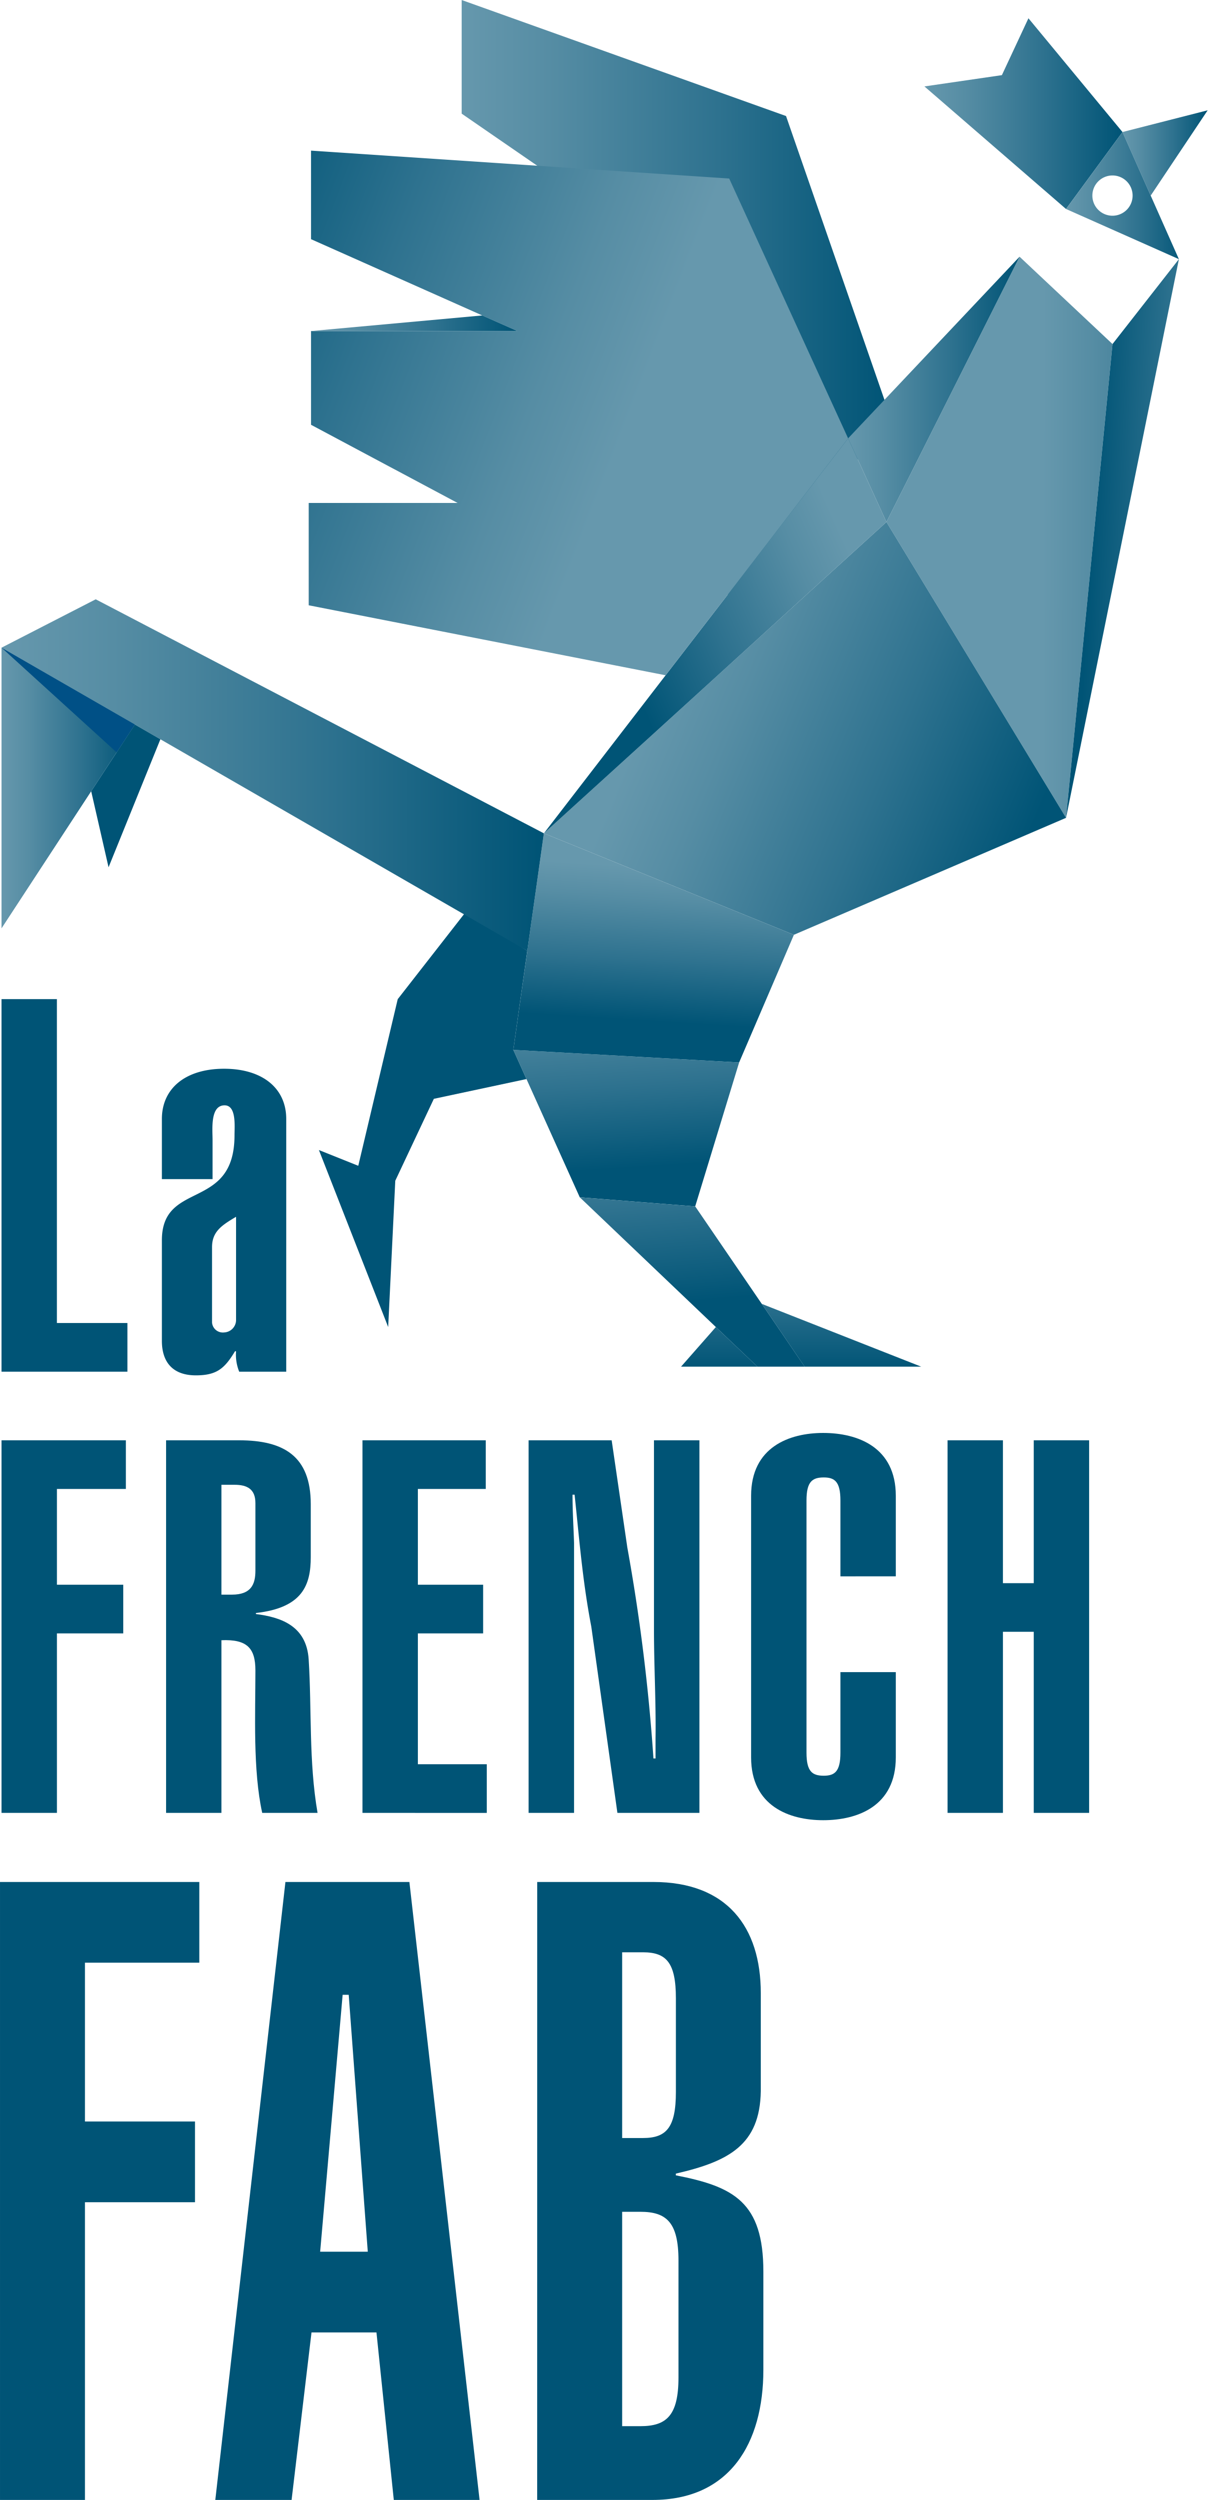
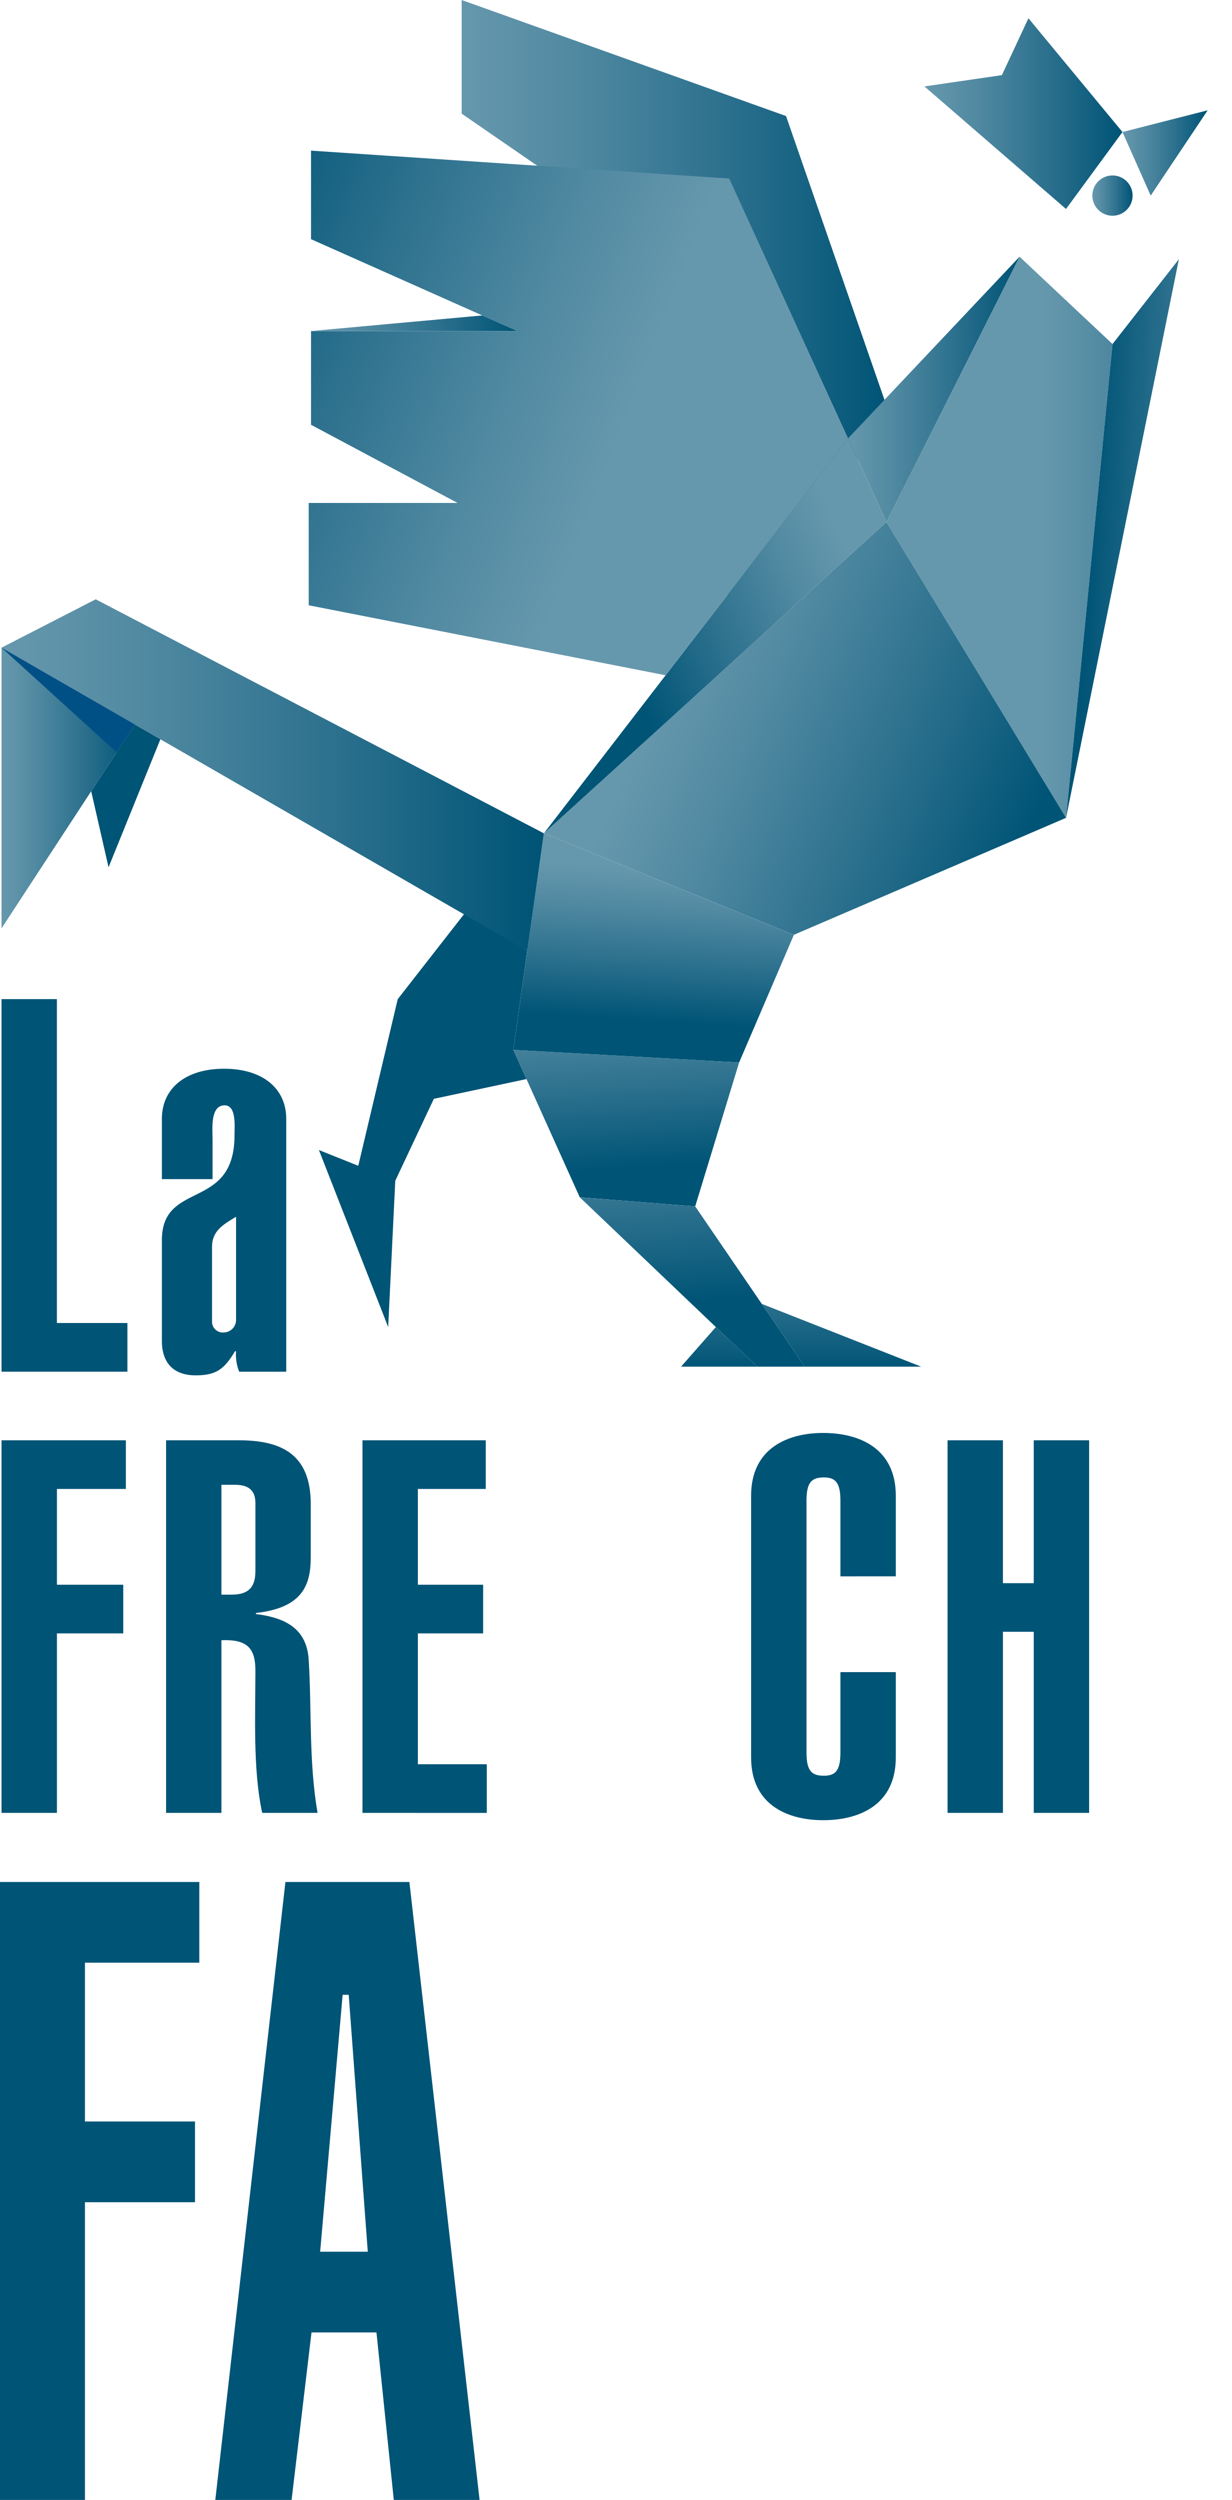
<svg xmlns="http://www.w3.org/2000/svg" xmlns:xlink="http://www.w3.org/1999/xlink" width="147.933" height="300" viewBox="0 0 147.933 300">
  <defs>
    <linearGradient id="linear-gradient" x1="0.444" y1="-0.562" x2="0.566" y2="0.757" gradientUnits="objectBoundingBox">
      <stop offset="0" stop-color="#6698ad" />
      <stop offset="0.204" stop-color="#568da4" />
      <stop offset="0.598" stop-color="#2e728f" />
      <stop offset="0.994" stop-color="#005476" />
    </linearGradient>
    <linearGradient id="linear-gradient-2" x1="0.359" y1="-0.815" x2="0.513" y2="0.621" xlink:href="#linear-gradient" />
    <linearGradient id="linear-gradient-3" x1="0.5" y1="-3.503" x2="0.5" y2="1.106" xlink:href="#linear-gradient" />
    <linearGradient id="linear-gradient-4" x1="0.5" y1="-1.842" x2="0.5" y2="1.067" xlink:href="#linear-gradient" />
    <linearGradient id="linear-gradient-5" x1="0" y1="0.5" x2="1" y2="0.5" xlink:href="#linear-gradient" />
    <linearGradient id="linear-gradient-6" x1="0.692" y1="0.5" x2="1.751" y2="0.503" xlink:href="#linear-gradient" />
    <linearGradient id="linear-gradient-7" x1="0.222" y1="0.386" x2="0.977" y2="0.635" xlink:href="#linear-gradient" />
    <linearGradient id="linear-gradient-9" x1="0.886" y1="0.277" x2="0.243" y2="0.601" xlink:href="#linear-gradient" />
    <linearGradient id="linear-gradient-11" x1="0.541" y1="0.152" x2="0.49" y2="0.824" xlink:href="#linear-gradient" />
    <linearGradient id="linear-gradient-13" x1="1.781" y1="0.794" x2="0.213" y2="0.434" xlink:href="#linear-gradient" />
    <linearGradient id="linear-gradient-19" x1="0.587" y1="0.533" x2="-0.237" y2="0.226" xlink:href="#linear-gradient" />
  </defs>
  <g id="icn-french_fab-1" transform="translate(0.001)">
    <g id="Groupe_531" data-name="Groupe 531" transform="translate(-1887.787 -1193.58)">
      <path id="Tracé_1238" data-name="Tracé 1238" d="M1887.787,1493.579v-74.156h23.932v9.686h-13.732v19.059H1911.2v9.686h-13.213v35.725Z" fill="#005476" />
      <path id="Tracé_1239" data-name="Tracé 1239" d="M1922.059,1419.424h14.885l8.427,74.156h-10.3l-2.081-20.1h-7.8l-2.392,20.1h-9.159Zm9.888,44.368-2.289-30.828h-.729l-2.7,30.828Z" fill="#005476" />
-       <path id="Tracé_1240" data-name="Tracé 1240" d="M1952.292,1419.424h13.947c8.843,0,12.9,5.414,12.9,13.332v11.768c-.1,6.457-3.85,8.437-10.2,9.895v.209c6.972,1.353,10.509,3.227,10.509,11.559v11.77c0,8.853-4.058,15.623-13.317,15.623h-13.843Zm10.2,30.726h2.5c2.808,0,3.952-1.251,3.952-5.522V1433.38c0-4.27-1.144-5.519-3.952-5.519h-2.5Zm0,34.579h2.184c3.12,0,4.578-1.251,4.578-5.833v-14.062c0-4.583-1.458-5.832-4.578-5.832h-2.184Z" fill="#005476" />
    </g>
    <path id="Tracé_1241" data-name="Tracé 1241" d="M1887.969,1358.187v-44.709h6.649v38.868h8.467v5.841Z" transform="translate(-1887.787 -1193.58)" fill="#005476" />
    <path id="Tracé_1242" data-name="Tracé 1242" d="M1922.156,1358.187h-5.648a5.424,5.424,0,0,1-.377-2.452h-.126c-1.253,2.079-2.195,2.892-4.706,2.892-2.629,0-4.075-1.44-4.075-4.146v-12.055c0-7.286,8.721-3.454,8.721-12.621,0-1.07.249-3.582-1.193-3.582-1.753,0-1.442,2.894-1.442,4.145v4.711h-6.086v-7.221c0-3.706,2.886-6.025,7.468-6.025s7.464,2.319,7.464,6.025Zm-6.025-18.589c-1.691,1.008-2.884,1.758-2.884,3.645v9.041a1.3,1.3,0,0,0,1.445,1.194,1.5,1.5,0,0,0,1.439-1.445Z" transform="translate(-1887.787 -1193.58)" fill="#005476" />
    <path id="Tracé_1243" data-name="Tracé 1243" d="M1887.969,1411.133v-44.712H1902.9v5.84h-8.278v11.49h7.964v5.843h-7.964v21.539Z" transform="translate(-1887.787 -1193.58)" fill="#005476" />
    <path id="Tracé_1244" data-name="Tracé 1244" d="M1907.729,1411.133v-44.712h8.779c5.333,0,8.593,1.883,8.593,7.662v6.343c0,3.325-.942,6.089-6.586,6.72v.124c2.949.376,6.085,1.38,6.336,5.462.378,5.966,0,12.243,1.066,18.4h-6.646c-1.131-5.146-.816-11.868-.816-17.083,0-2.7-1.006-3.765-4.08-3.638v20.721Zm6.646-26.191h1.259c2.318,0,2.821-1.251,2.821-2.883v-8.1c0-1.7-1.006-2.2-2.51-2.2h-1.57Z" transform="translate(-1887.787 -1193.58)" fill="#005476" />
    <path id="Tracé_1245" data-name="Tracé 1245" d="M1931.31,1411.133v-44.712h14.805v5.84h-8.153v11.49h7.837v5.843h-7.837v15.7h8.275v5.842Z" transform="translate(-1887.787 -1193.58)" fill="#005476" />
-     <path id="Tracé_1246" data-name="Tracé 1246" d="M1961.232,1366.421l1.882,12.873a228.335,228.335,0,0,1,3.135,25.308h.252v-2.389c.063-4.332-.189-8.729-.189-13.06v-22.732h5.458v44.712h-9.849l-3.135-22.356c-1.062-5.527-1.44-10.546-2.005-15.827h-.25c0,1.947.122,3.892.185,5.783v32.4h-5.458v-44.712Z" transform="translate(-1887.787 -1193.58)" fill="#005476" />
    <path id="Tracé_1247" data-name="Tracé 1247" d="M1988.7,1382.748v-9.105c0-2.259-.688-2.765-2-2.765-1.383,0-2.074.506-2.074,2.765v30.267c0,2.262.691,2.762,2.074,2.762,1.314,0,2-.5,2-2.762v-9.67h6.65v10.237c0,5.839-4.577,7.534-8.719,7.534-4.077,0-8.656-1.695-8.656-7.534v-31.4c0-5.842,4.579-7.539,8.656-7.539,4.142,0,8.719,1.7,8.719,7.539v9.667Z" transform="translate(-1887.787 -1193.58)" fill="#005476" />
    <path id="Tracé_1248" data-name="Tracé 1248" d="M2001.563,1411.133v-44.712h6.651v17.144h3.7v-17.144h6.65v44.712h-6.65V1389.4h-3.7v21.731Z" transform="translate(-1887.787 -1193.58)" fill="#005476" />
    <path id="Tracé_1249" data-name="Tracé 1249" d="M1976.538,1321.079l-5.276,17.272-13.862-1.094-7.975-17.688Z" transform="translate(-1887.787 -1193.58)" fill="url(#linear-gradient)" />
    <path id="Tracé_1250" data-name="Tracé 1250" d="M1957.4,1337.257l21.333,20.326h5.672l-13.142-19.232Z" transform="translate(-1887.787 -1193.58)" fill="url(#linear-gradient-2)" />
    <path id="Tracé_1251" data-name="Tracé 1251" d="M1969.564,1357.583h9.169l-4.989-4.754Z" transform="translate(-1887.787 -1193.58)" fill="url(#linear-gradient-3)" />
    <path id="Tracé_1252" data-name="Tracé 1252" d="M1979.257,1350.05l19.138,7.533h-13.99Z" transform="translate(-1887.787 -1193.58)" fill="url(#linear-gradient-4)" />
    <path id="Tracé_1253" data-name="Tracé 1253" d="M1943.731,1302.993l-8.188,10.49-4.737,19.995-4.727-1.891,8.319,21.242.851-17.556,4.632-9.831L1951,1323.07l-1.578-3.5,1.677-11.888Z" transform="translate(-1887.787 -1193.58)" fill="#005476" />
    <path id="Tracé_1254" data-name="Tracé 1254" d="M1943.006,1235.8v12.281l33.243,17.424,18.586-21.5-12.665-36.5-38.949-13.923v13.636l19.216,13.234-19.216-5.217v11.248l13.651,13.086Z" transform="translate(-1887.787 -1193.58)" fill="url(#linear-gradient-5)" />
    <path id="Tracé_1255" data-name="Tracé 1255" d="M1994.227,1256.223l21.566,35.5,5.579-56.856-11.159-10.48Z" transform="translate(-1887.787 -1193.58)" fill="url(#linear-gradient-6)" />
    <path id="Tracé_1256" data-name="Tracé 1256" d="M2015.793,1291.722l-32.679,14.036-30.022-12.177,41.135-37.359Z" transform="translate(-1887.787 -1193.58)" fill="url(#linear-gradient-7)" />
    <path id="Tracé_1257" data-name="Tracé 1257" d="M2015.793,1291.722l-39.255,29.356,6.576-15.32Z" transform="translate(-1887.787 -1193.58)" fill="url(#linear-gradient-5)" />
    <path id="Tracé_1258" data-name="Tracé 1258" d="M1989.623,1246.183l-36.531,47.4,41.135-37.359Z" transform="translate(-1887.787 -1193.58)" fill="url(#linear-gradient-9)" />
    <path id="Tracé_1259" data-name="Tracé 1259" d="M1989.623,1246.183l20.59-21.8-15.986,31.837Z" transform="translate(-1887.787 -1193.58)" fill="url(#linear-gradient-5)" />
    <path id="Tracé_1260" data-name="Tracé 1260" d="M1983.114,1305.759l-30.022-12.177-3.667,25.987,27.113,1.509Z" transform="translate(-1887.787 -1193.58)" fill="url(#linear-gradient-11)" />
    <path id="Tracé_1261" data-name="Tracé 1261" d="M2010.214,1224.386l5.579-5.726,13.55,6.02-7.97,10.186Z" transform="translate(-1887.787 -1193.58)" fill="url(#linear-gradient-5)" />
    <path id="Tracé_1262" data-name="Tracé 1262" d="M2029.343,1224.68l-13.55,67.042,5.579-56.856Z" transform="translate(-1887.787 -1193.58)" fill="url(#linear-gradient-13)" />
    <path id="Tracé_1263" data-name="Tracé 1263" d="M2022.568,1209.424l10.229-2.608-6.841,10.236Z" transform="translate(-1887.787 -1193.58)" fill="url(#linear-gradient-5)" />
    <path id="Tracé_1264" data-name="Tracé 1264" d="M2025.955,1217.052l9.764,7.334-6.376.294Z" transform="translate(-1887.787 -1193.58)" fill="url(#linear-gradient-5)" />
    <path id="Tracé_1265" data-name="Tracé 1265" d="M2022.568,1209.424l-11.292-13.653-3.188,6.826-9.3,1.354,17,14.708Z" transform="translate(-1887.787 -1193.58)" fill="url(#linear-gradient-5)" />
    <path id="Tracé_1266" data-name="Tracé 1266" d="M1998.789,1203.952v8.765l-6.111,4.335,17.535,7.334,5.579-5.726" transform="translate(-1887.787 -1193.58)" fill="url(#linear-gradient-5)" />
    <g id="Groupe_532" data-name="Groupe 532" transform="translate(-1887.787 -1193.58)">
-       <path id="Tracé_1267" data-name="Tracé 1267" d="M2022.568,1209.424l-6.775,9.236,13.55,6.02Zm-1.2,10.044a2.416,2.416,0,1,1,2.416-2.416A2.416,2.416,0,0,1,2021.372,1219.468Z" fill="url(#linear-gradient-5)" />
+       <path id="Tracé_1267" data-name="Tracé 1267" d="M2022.568,1209.424Zm-1.2,10.044a2.416,2.416,0,1,1,2.416-2.416A2.416,2.416,0,0,1,2021.372,1219.468Z" fill="url(#linear-gradient-5)" />
    </g>
    <path id="Tracé_1268" data-name="Tracé 1268" d="M1924.854,1253.935v12.281l42.856,8.4,21.914-28.432-14.28-31.18-50.211-3.348v10.625l24.772,11.027h-24.772v11.248l17.6,9.38Z" transform="translate(-1887.787 -1193.58)" fill="url(#linear-gradient-19)" />
    <path id="Tracé_1269" data-name="Tracé 1269" d="M1925.131,1211.655l48.687,1.674,1.525,1.674Z" transform="translate(-1887.787 -1193.58)" fill="url(#linear-gradient-5)" />
    <path id="Tracé_1270" data-name="Tracé 1270" d="M1925.131,1233.307l20.564-1.873,4.209,1.873Z" transform="translate(-1887.787 -1193.58)" fill="url(#linear-gradient-5)" />
    <path id="Tracé_1271" data-name="Tracé 1271" d="M1924.854,1253.935l15.3-1.371,2.573,1.371Z" transform="translate(-1887.787 -1193.58)" fill="url(#linear-gradient-5)" />
    <path id="Tracé_1272" data-name="Tracé 1272" d="M1953.092,1293.582l-53.813-28.084-11.309,5.805,63.134,36.379Z" transform="translate(-1887.787 -1193.58)" fill="url(#linear-gradient-5)" />
    <path id="Tracé_1273" data-name="Tracé 1273" d="M1899.279,1265.5l63.945,14.939-10.131,13.145Z" transform="translate(-1887.787 -1193.58)" fill="url(#linear-gradient-5)" />
    <path id="Tracé_1274" data-name="Tracé 1274" d="M1887.969,1271.3v33.685l16.008-24.461Z" transform="translate(-1887.787 -1193.58)" fill="url(#linear-gradient-5)" />
    <path id="Tracé_1275" data-name="Tracé 1275" d="M1898.736,1288.536l2.085,9.12,6.224-15.362-3.068-1.768Z" transform="translate(-1887.787 -1193.58)" fill="#005476" />
    <path id="Tracé_1276" data-name="Tracé 1276" d="M1887.969,1271.3l16.008,9.224-2.186,3.341Z" transform="translate(-1887.787 -1193.58)" fill="#005086" />
  </g>
</svg>